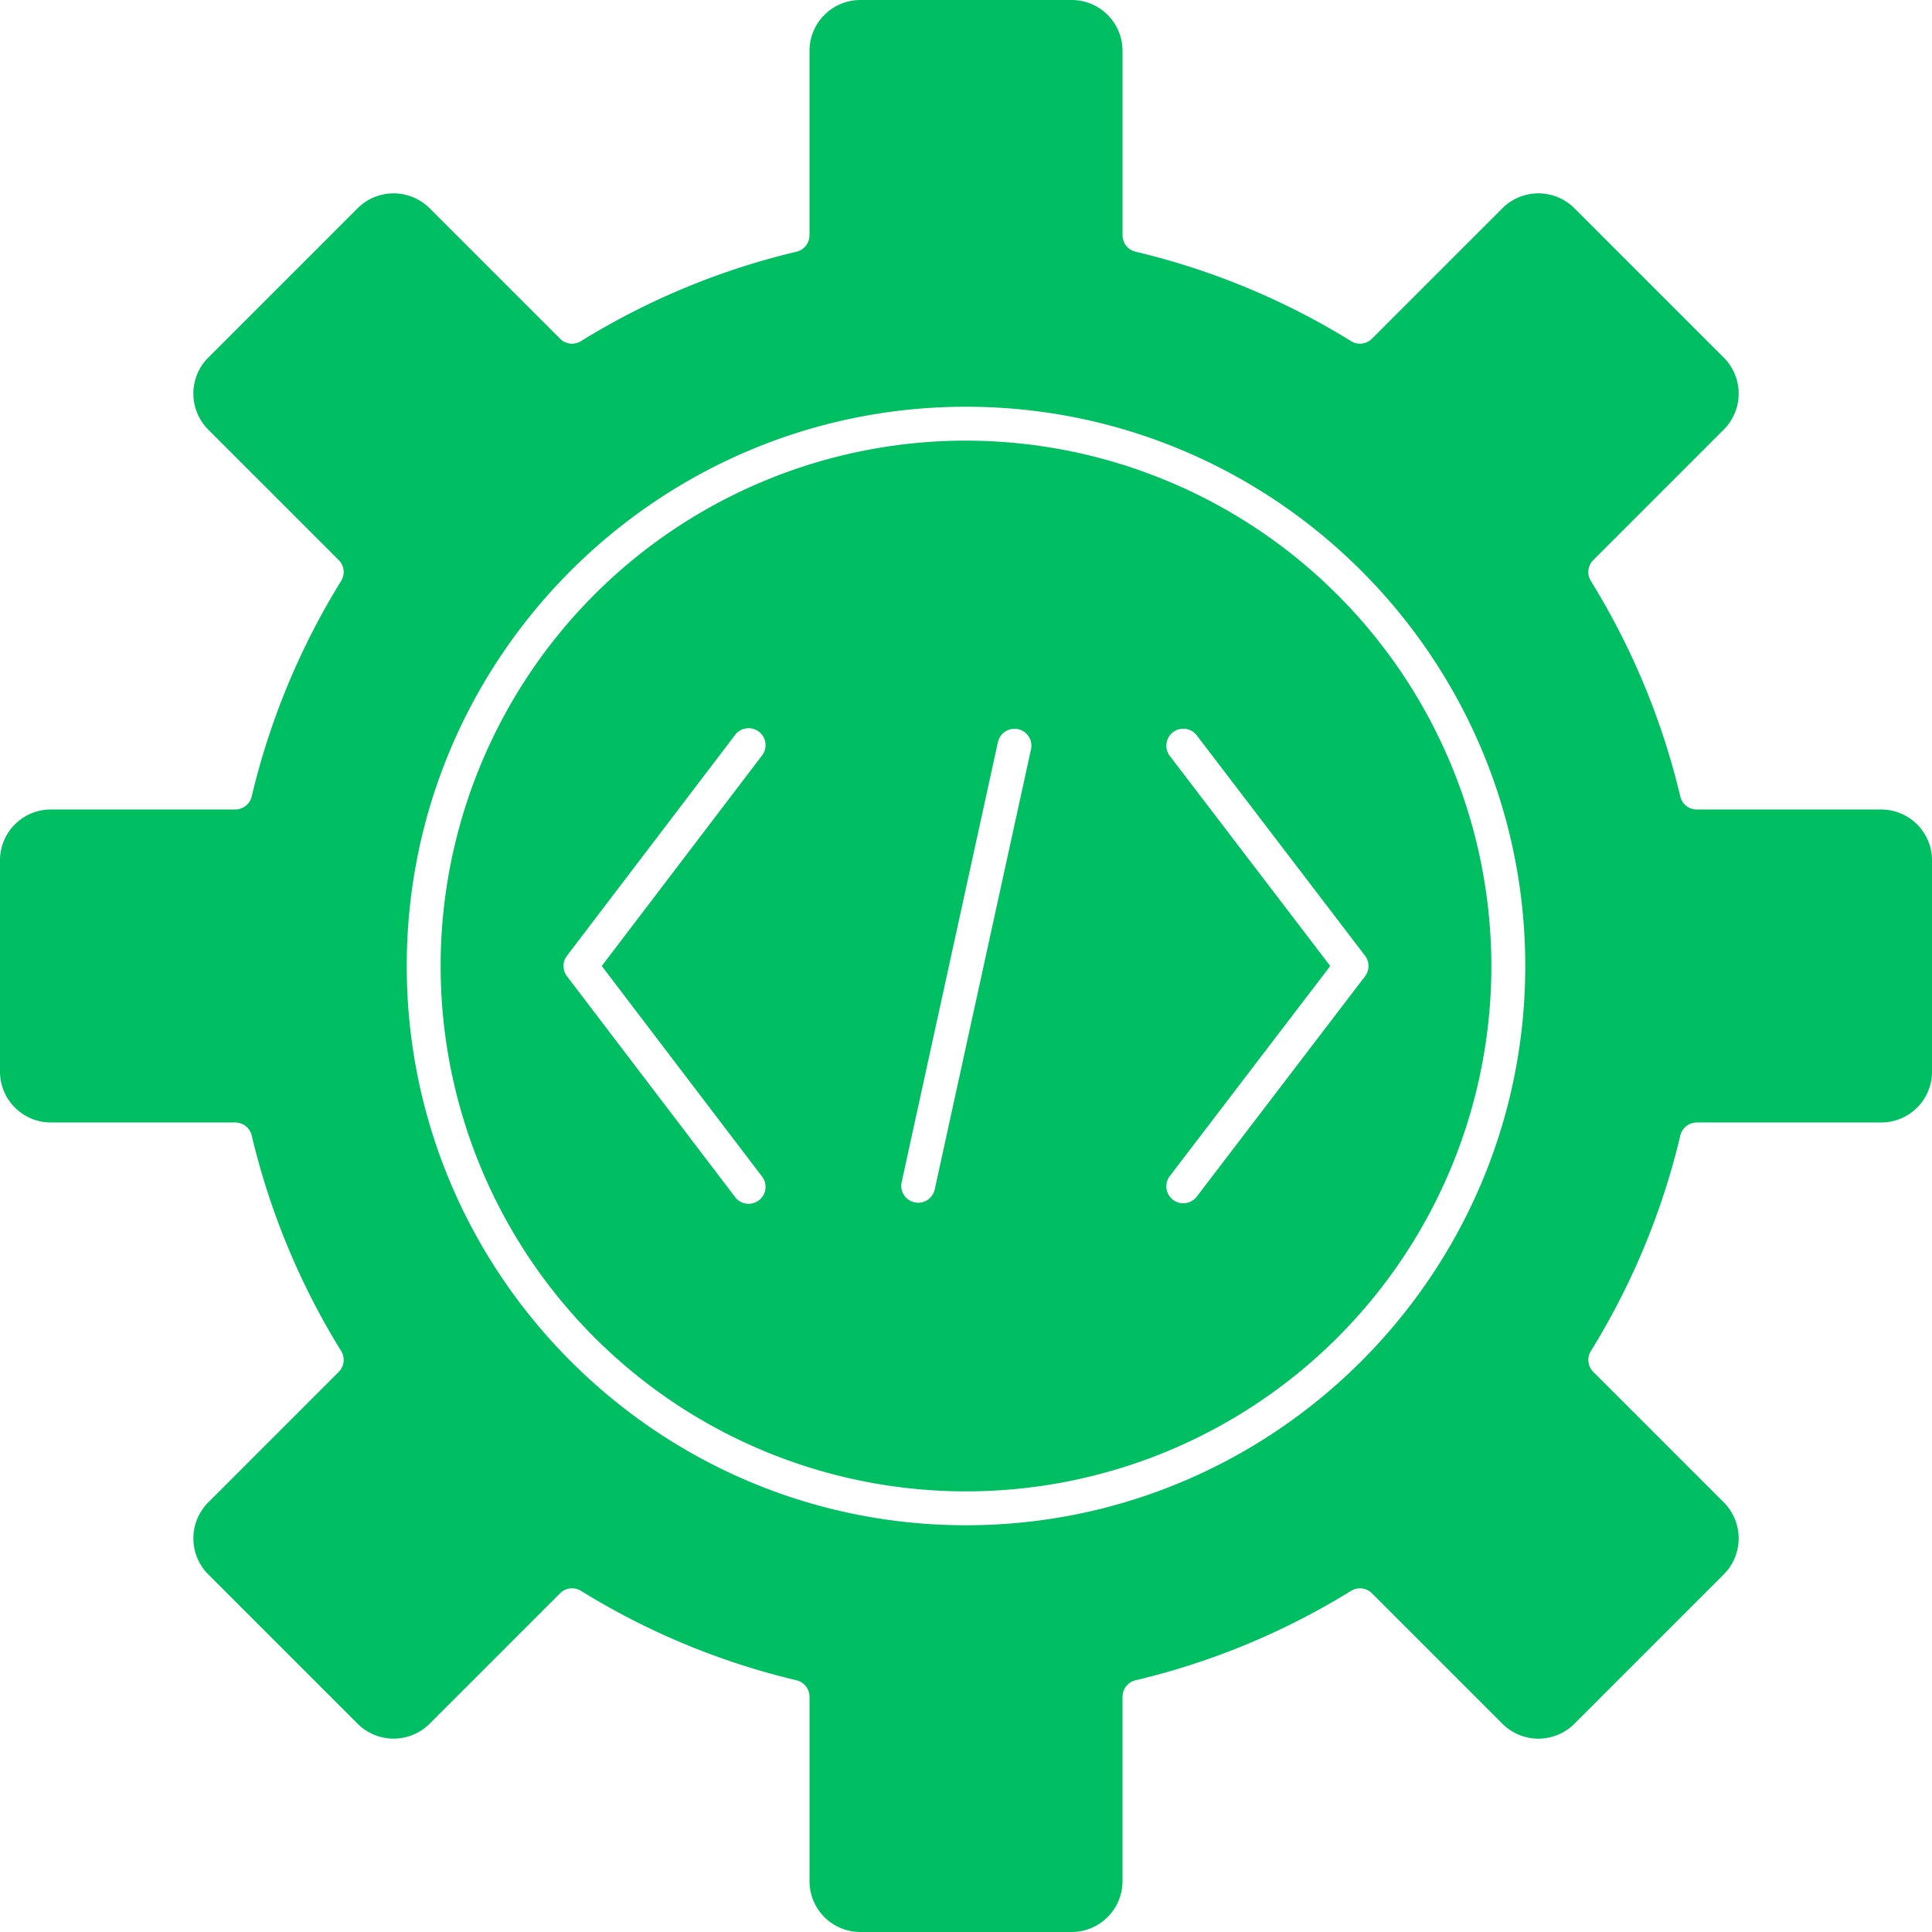
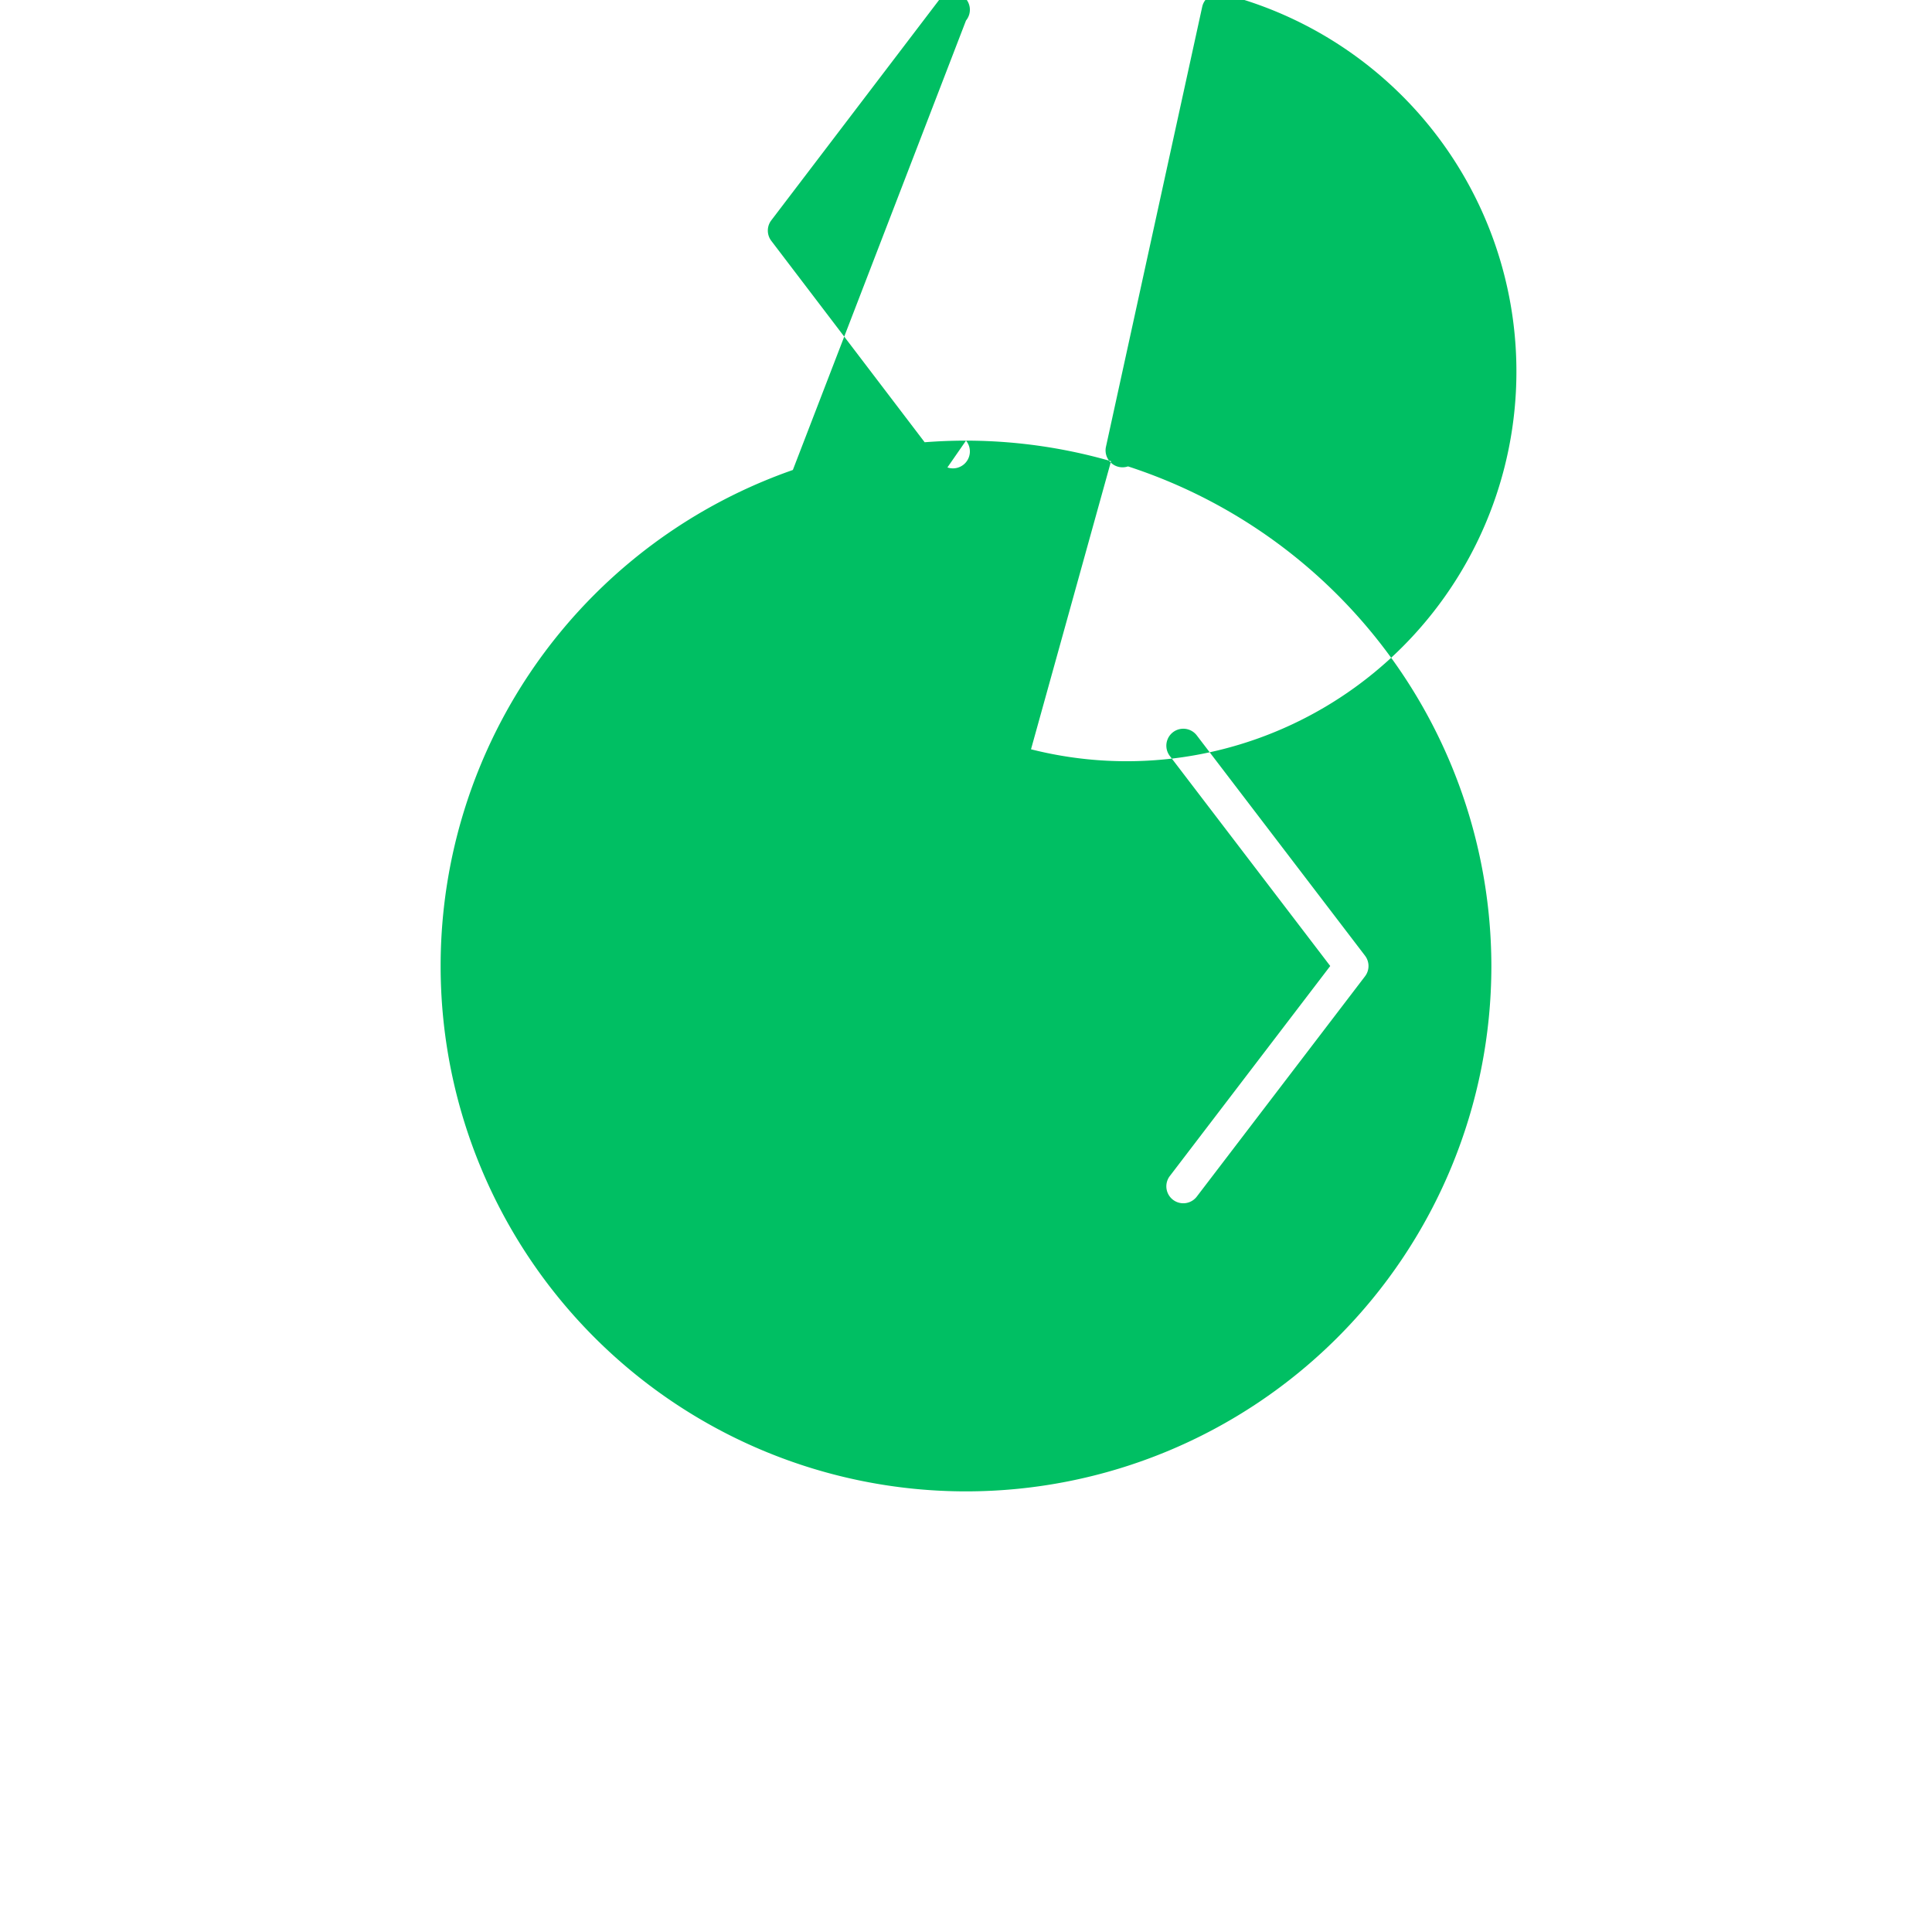
<svg xmlns="http://www.w3.org/2000/svg" fill="#00bf63" height="456" preserveAspectRatio="xMidYMid meet" version="1" viewBox="28.0 28.5 456.0 456.0" width="456" zoomAndPan="magnify">
  <g data-name="Solid" id="change1_1">
-     <path d="M256,132.5a124,124,0,1,0,124,124A124.139,124.139,0,0,0,256,132.5ZM207.773,306.078a4,4,0,1,1-6.359,4.844l-39.594-52a3.988,3.988,0,0,1,0-4.844l39.594-52a4,4,0,1,1,6.359,4.844L170.031,256.5Zm63.571-100.726-22.75,104a4,4,0,0,1-7.813-1.7l22.75-104a4.033,4.033,0,0,1,4.758-3.054A3.989,3.989,0,0,1,271.344,205.352ZM350.18,258.93l-39.711,52a4,4,0,1,1-6.36-4.86l37.86-49.57-37.86-49.57a4,4,0,1,1,6.36-4.86l39.711,52A4.012,4.012,0,0,1,350.18,258.93Z" />
-     <path d="M472,219.563H428.477a4,4,0,0,1-3.891-3.079,172.132,172.132,0,0,0-21.109-50.867,4,4,0,0,1,.578-4.929l30.82-30.821a12.012,12.012,0,0,0-.016-16.953L399.586,77.641a12.024,12.024,0,0,0-16.969,0l-30.8,30.8a3.987,3.987,0,0,1-4.93.578,172.132,172.132,0,0,0-50.867-21.109,4,4,0,0,1-3.078-3.891V40.477a12,12,0,0,0-12-11.977H231.063a12.013,12.013,0,0,0-12,12V84.023a4,4,0,0,1-3.079,3.891,172.132,172.132,0,0,0-50.867,21.109,3.986,3.986,0,0,1-4.929-.578l-30.821-30.82a12.037,12.037,0,0,0-16.953.016L77.141,112.914a12.024,12.024,0,0,0,0,16.969l30.8,30.8a4,4,0,0,1,.578,4.929,172.132,172.132,0,0,0-21.109,50.867,4,4,0,0,1-3.891,3.079H39.977a12,12,0,0,0-11.977,12v49.875a12.013,12.013,0,0,0,12,12H83.523a4,4,0,0,1,3.891,3.078,172.132,172.132,0,0,0,21.109,50.867,4.006,4.006,0,0,1-.578,4.93l-30.82,30.82a12.038,12.038,0,0,0,.016,16.953l35.273,35.273a12.034,12.034,0,0,0,16.977,0l30.8-30.8a4,4,0,0,1,4.929-.578,172.132,172.132,0,0,0,50.867,21.109,4,4,0,0,1,3.079,3.891v43.546a12,12,0,0,0,12,11.977h49.875a12.013,12.013,0,0,0,12-12V428.977a4,4,0,0,1,3.078-3.891,172.132,172.132,0,0,0,50.867-21.109,4.019,4.019,0,0,1,4.93.578l30.82,30.82a12.019,12.019,0,0,0,16.953-.016l35.273-35.273a12.034,12.034,0,0,0,0-16.977l-30.8-30.8a4.006,4.006,0,0,1-.578-4.93,172.132,172.132,0,0,0,21.109-50.867,4,4,0,0,1,3.891-3.078h43.546a12,12,0,0,0,11.977-12V231.563A12.013,12.013,0,0,0,472,219.563ZM256,388.5c-72.781,0-132-59.219-132-132s59.219-132,132-132,132,59.219,132,132S328.781,388.5,256,388.5Z" />
+     <path d="M256,132.5a124,124,0,1,0,124,124A124.139,124.139,0,0,0,256,132.5Za4,4,0,1,1-6.359,4.844l-39.594-52a3.988,3.988,0,0,1,0-4.844l39.594-52a4,4,0,1,1,6.359,4.844L170.031,256.5Zm63.571-100.726-22.75,104a4,4,0,0,1-7.813-1.7l22.75-104a4.033,4.033,0,0,1,4.758-3.054A3.989,3.989,0,0,1,271.344,205.352ZM350.18,258.93l-39.711,52a4,4,0,1,1-6.36-4.86l37.86-49.57-37.86-49.57a4,4,0,1,1,6.36-4.86l39.711,52A4.012,4.012,0,0,1,350.18,258.93Z" />
  </g>
</svg>